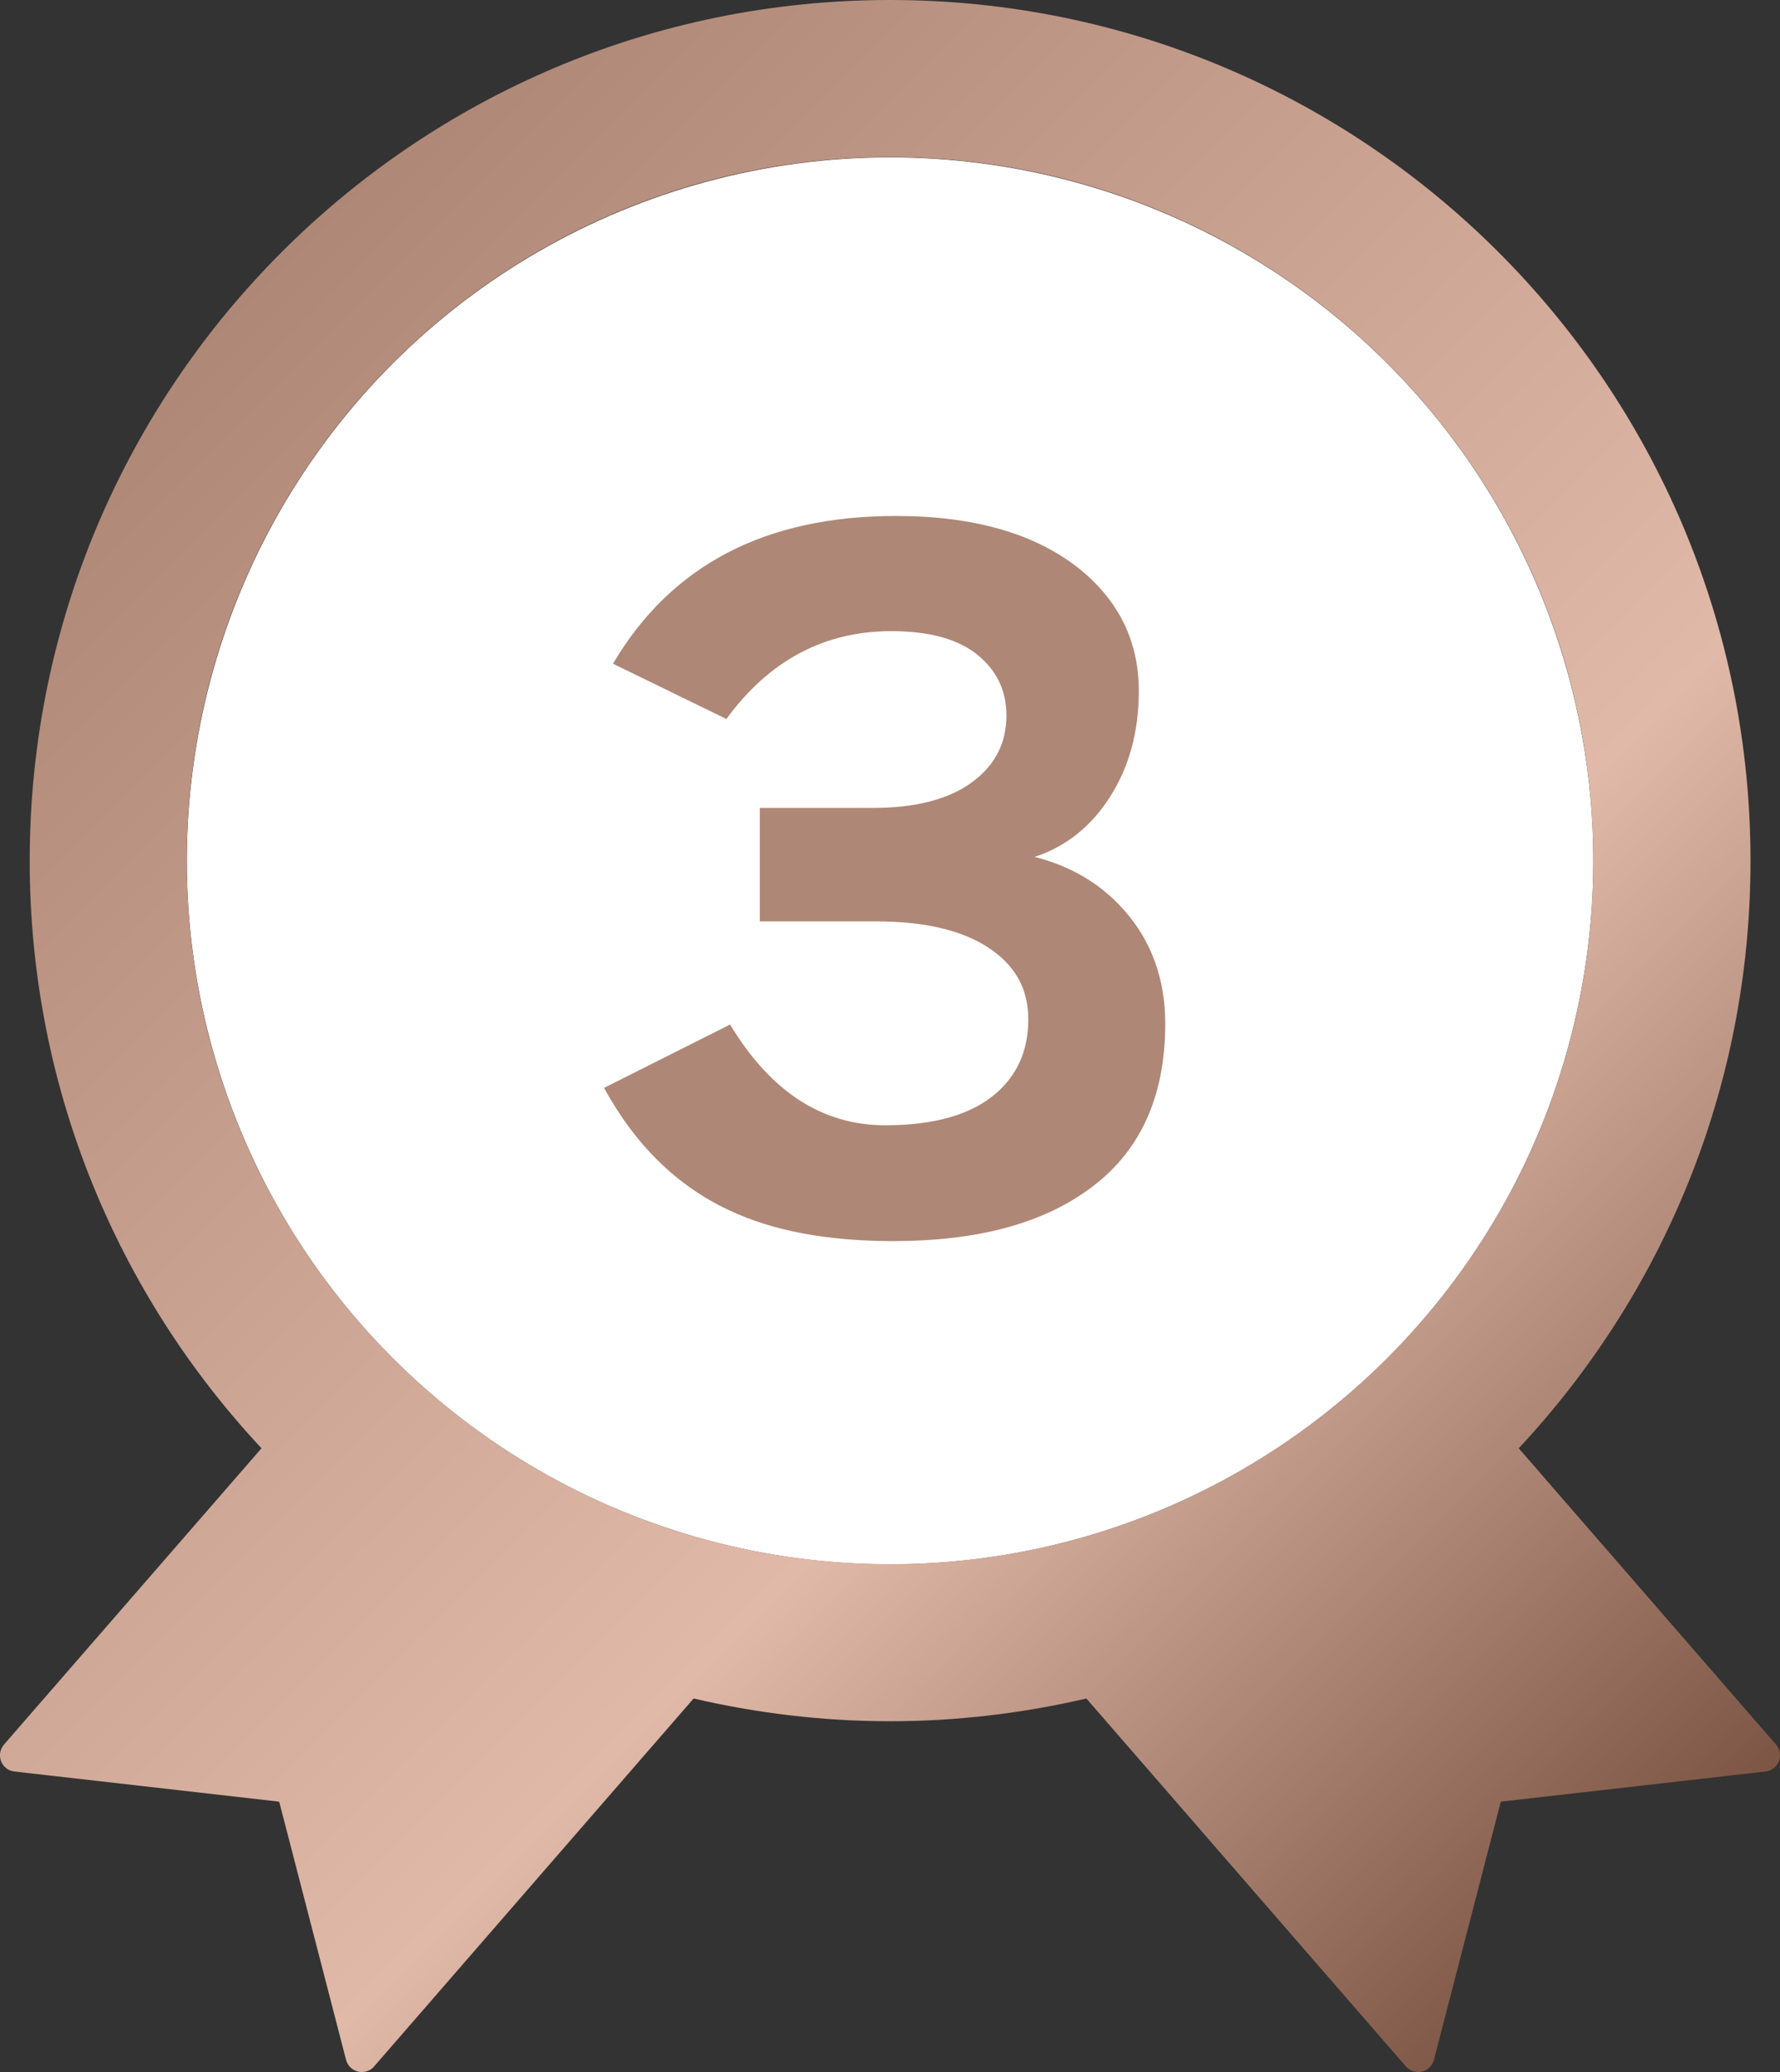
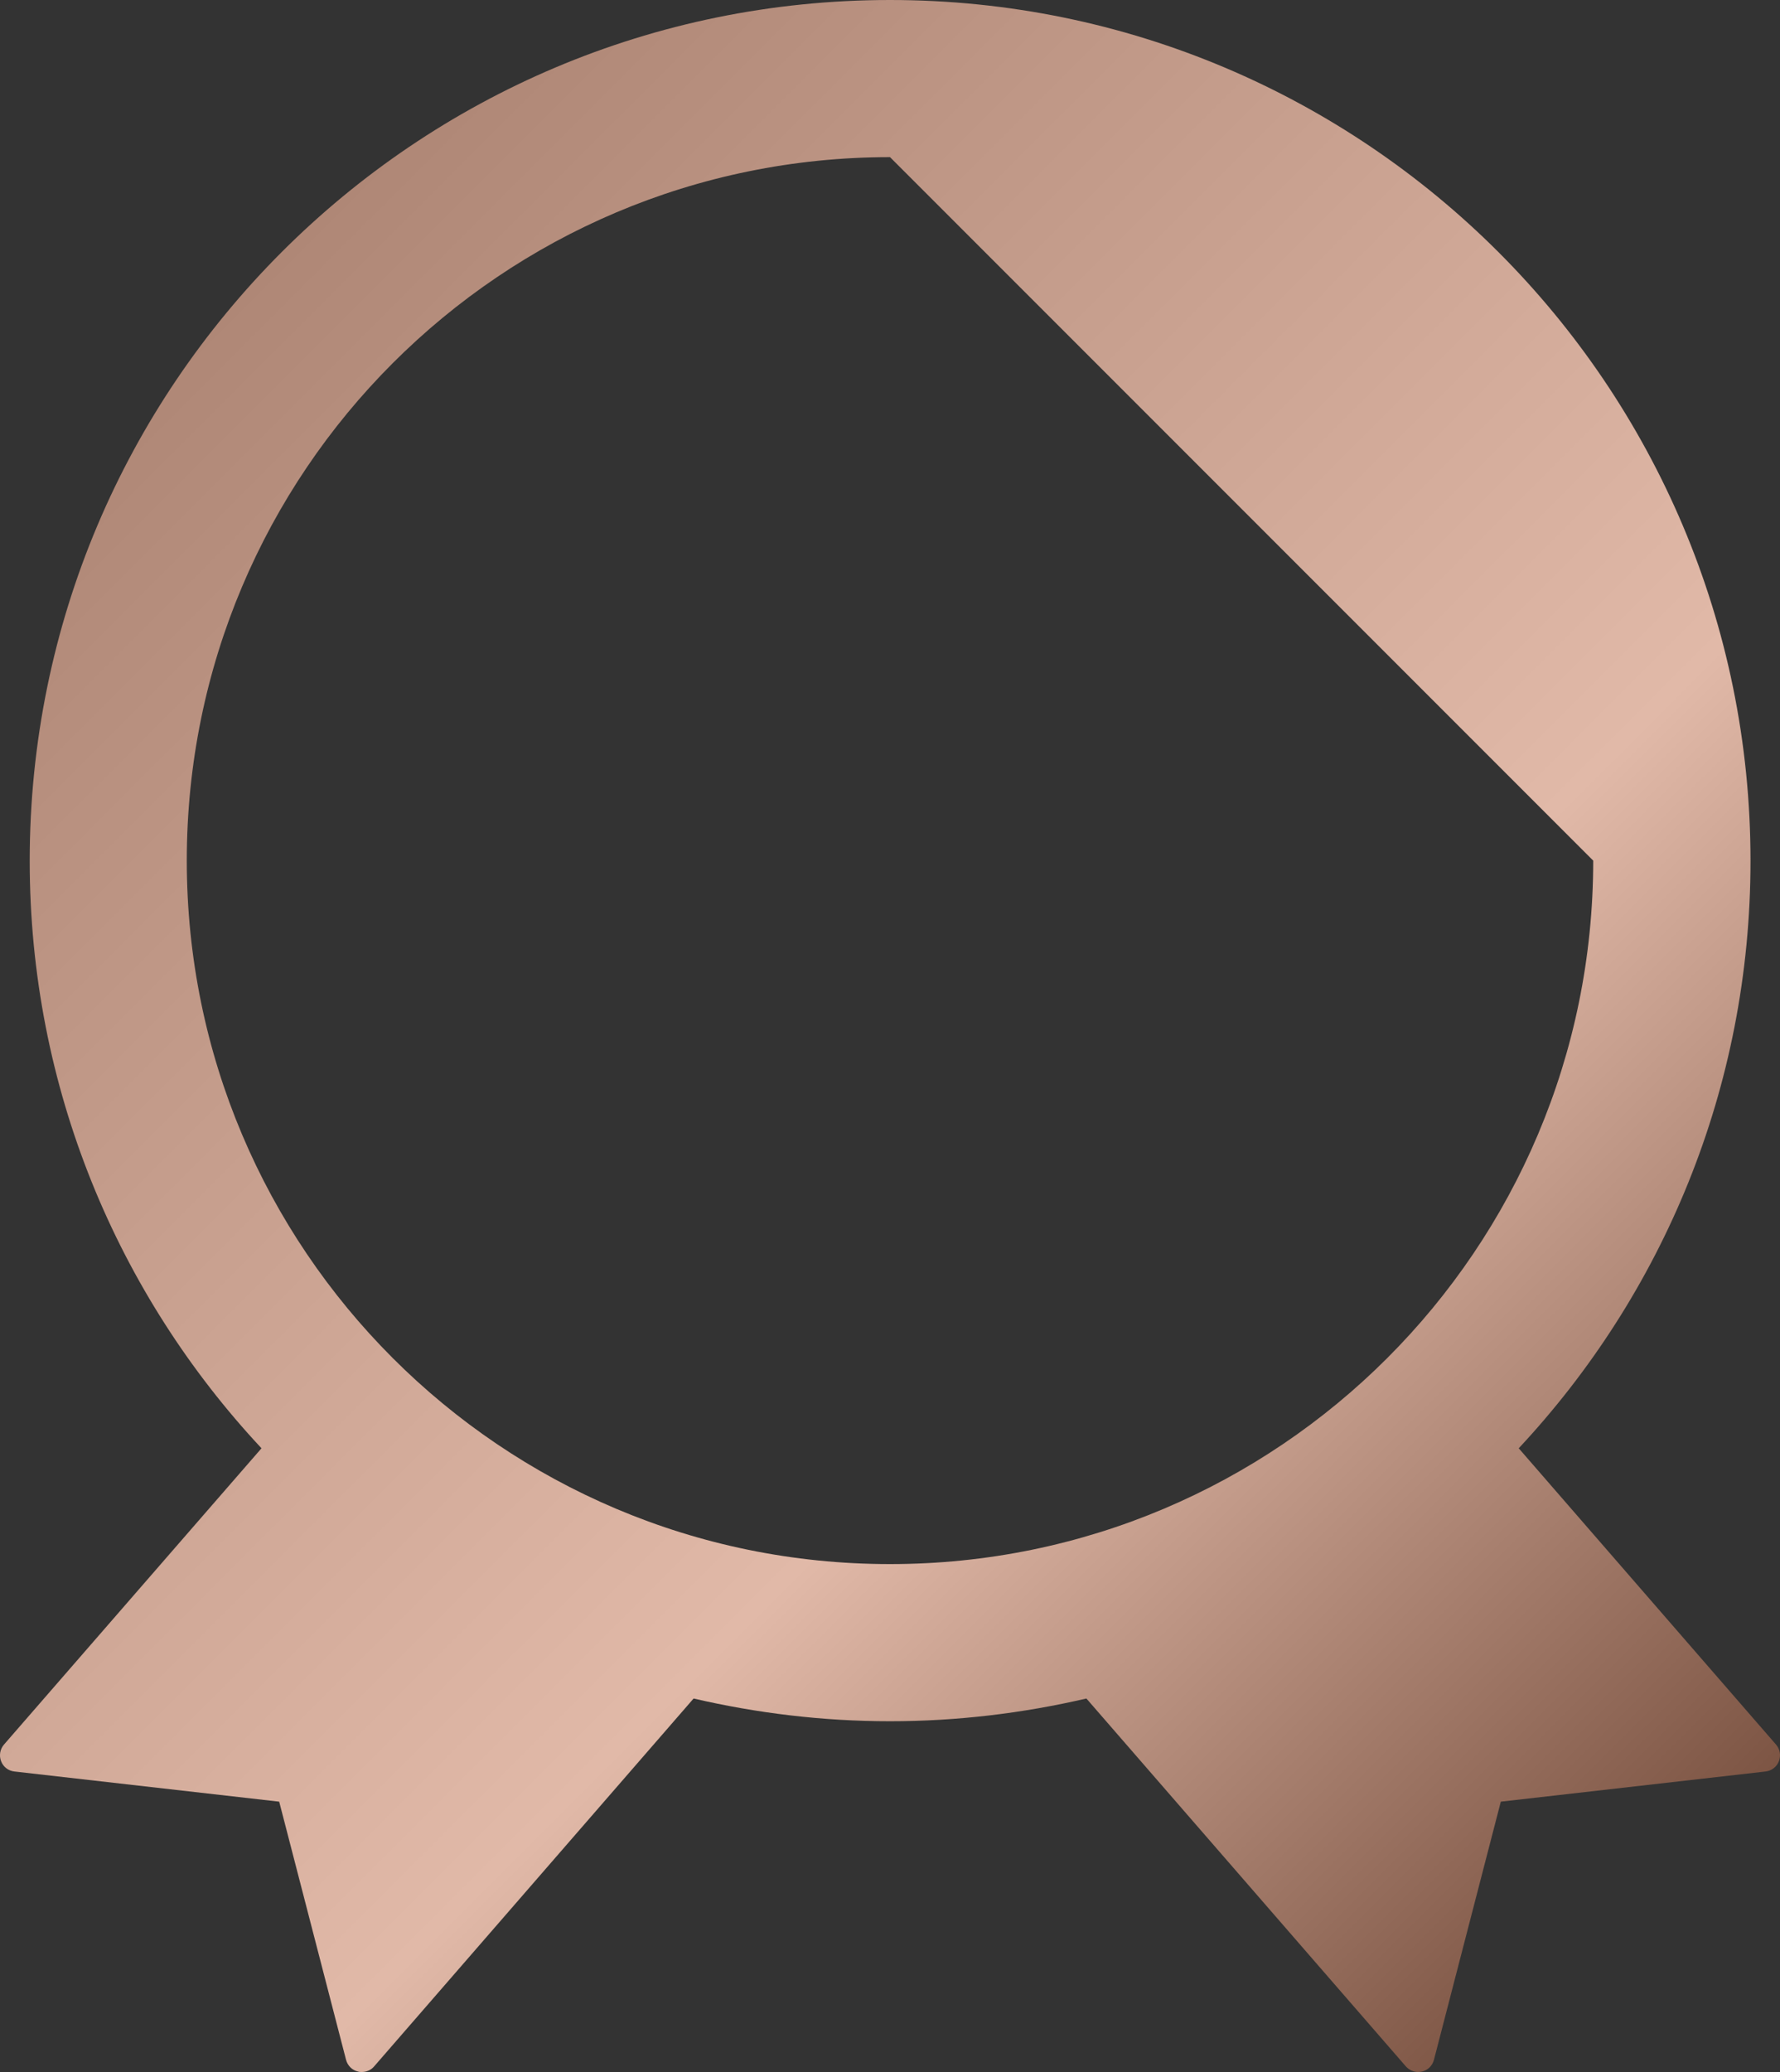
<svg xmlns="http://www.w3.org/2000/svg" id="_レイヤー_2" data-name="レイヤー 2" viewBox="0 0 81.48 94.81">
  <rect x="0" y="0" width="81.48" height="94.81" fill="#333333" stroke="none" />
  <defs>
    <style>
      .cls-1 {
        fill: url(#_名称未設定グラデーション_87);
      }

      .cls-1, .cls-2, .cls-3 {
        stroke-width: 0px;
      }

      .cls-2 {
        fill: #fff;
      }

      .cls-3 {
        fill: #af8776;
      }
    </style>
    <linearGradient id="_名称未設定グラデーション_87" data-name="名称未設定グラデーション 87" x1="6.32" y1="18.11" x2="75.16" y2="86.95" gradientUnits="userSpaceOnUse">
      <stop offset="0" stop-color="#af8776" />
      <stop offset=".61" stop-color="#e1b9a8" />
      <stop offset="1" stop-color="#7d5544" />
    </linearGradient>
  </defs>
  <g id="text">
    <g>
-       <circle class="cls-2" cx="40.74" cy="39.39" r="32.19" transform="translate(-11.97 18.59) rotate(-22.5)" />
-       <path class="cls-1" d="m81.43,80.59c-.1.26-.34.44-.61.47l-12.12,1.38-3.06,11.81c-.07.27-.28.48-.55.54-.06.01-.11.02-.17.02-.21,0-.42-.09-.57-.26l-14.62-16.83c-2.89.67-5.9,1.04-8.99,1.04s-6.1-.37-8.99-1.04l-14.62,16.83c-.14.17-.35.26-.57.26-.06,0-.11,0-.17-.02-.27-.06-.48-.27-.55-.54l-3.06-11.81-12.12-1.38c-.28-.03-.51-.21-.61-.47-.1-.26-.05-.55.13-.76l11.79-13.56C5.39,59.23,1.36,49.78,1.36,39.39,1.36,17.63,18.99,0,40.74,0s39.39,17.63,39.39,39.39c0,10.4-4.03,19.84-10.61,26.88l11.78,13.56c.18.21.23.5.13.76ZM40.74,7.19c-17.78,0-32.19,14.41-32.19,32.19s14.41,32.19,32.19,32.19,32.19-14.41,32.19-32.19S58.52,7.19,40.74,7.19Z" />
-       <path class="cls-3" d="m53.34,46.84c0,3.4-1.19,5.95-3.57,7.63-2.16,1.55-5.12,2.32-8.88,2.32-3.02,0-5.52-.47-7.51-1.41-2.38-1.11-4.29-2.97-5.73-5.6l5.77-2.9c1.85,3.07,4.22,4.61,7.1,4.61,2.24,0,3.93-.48,5.06-1.45,1-.86,1.49-1.99,1.49-3.4s-.61-2.48-1.83-3.28c-1.22-.8-2.93-1.2-5.15-1.2h-5.31v-5.19h5.15c2.02,0,3.57-.41,4.65-1.24,1-.77,1.49-1.77,1.49-2.99,0-1.13-.44-2.06-1.33-2.78-.89-.72-2.2-1.08-3.94-1.08-3.07,0-5.59,1.34-7.55,4.02l-5.19-2.53c2.66-4.51,6.97-6.76,12.95-6.76,3.54,0,6.32.79,8.34,2.37,1.85,1.47,2.78,3.35,2.78,5.64,0,1.85-.44,3.46-1.31,4.83-.87,1.37-2.03,2.29-3.46,2.76,1.66.42,3.03,1.23,4.11,2.45,1.24,1.41,1.87,3.14,1.87,5.19Z" />
+       <path class="cls-1" d="m81.43,80.59c-.1.26-.34.44-.61.47l-12.12,1.38-3.06,11.81c-.07.27-.28.48-.55.54-.06.01-.11.02-.17.02-.21,0-.42-.09-.57-.26l-14.62-16.83c-2.89.67-5.9,1.04-8.99,1.04s-6.1-.37-8.99-1.04l-14.62,16.83c-.14.17-.35.26-.57.26-.06,0-.11,0-.17-.02-.27-.06-.48-.27-.55-.54l-3.06-11.81-12.12-1.38c-.28-.03-.51-.21-.61-.47-.1-.26-.05-.55.13-.76l11.79-13.56C5.39,59.23,1.36,49.78,1.36,39.39,1.36,17.63,18.99,0,40.74,0s39.39,17.63,39.39,39.39c0,10.4-4.03,19.84-10.61,26.88l11.78,13.56c.18.21.23.5.13.76ZM40.74,7.19c-17.78,0-32.19,14.41-32.19,32.19s14.41,32.19,32.19,32.19,32.19-14.41,32.19-32.19Z" />
    </g>
  </g>
</svg>